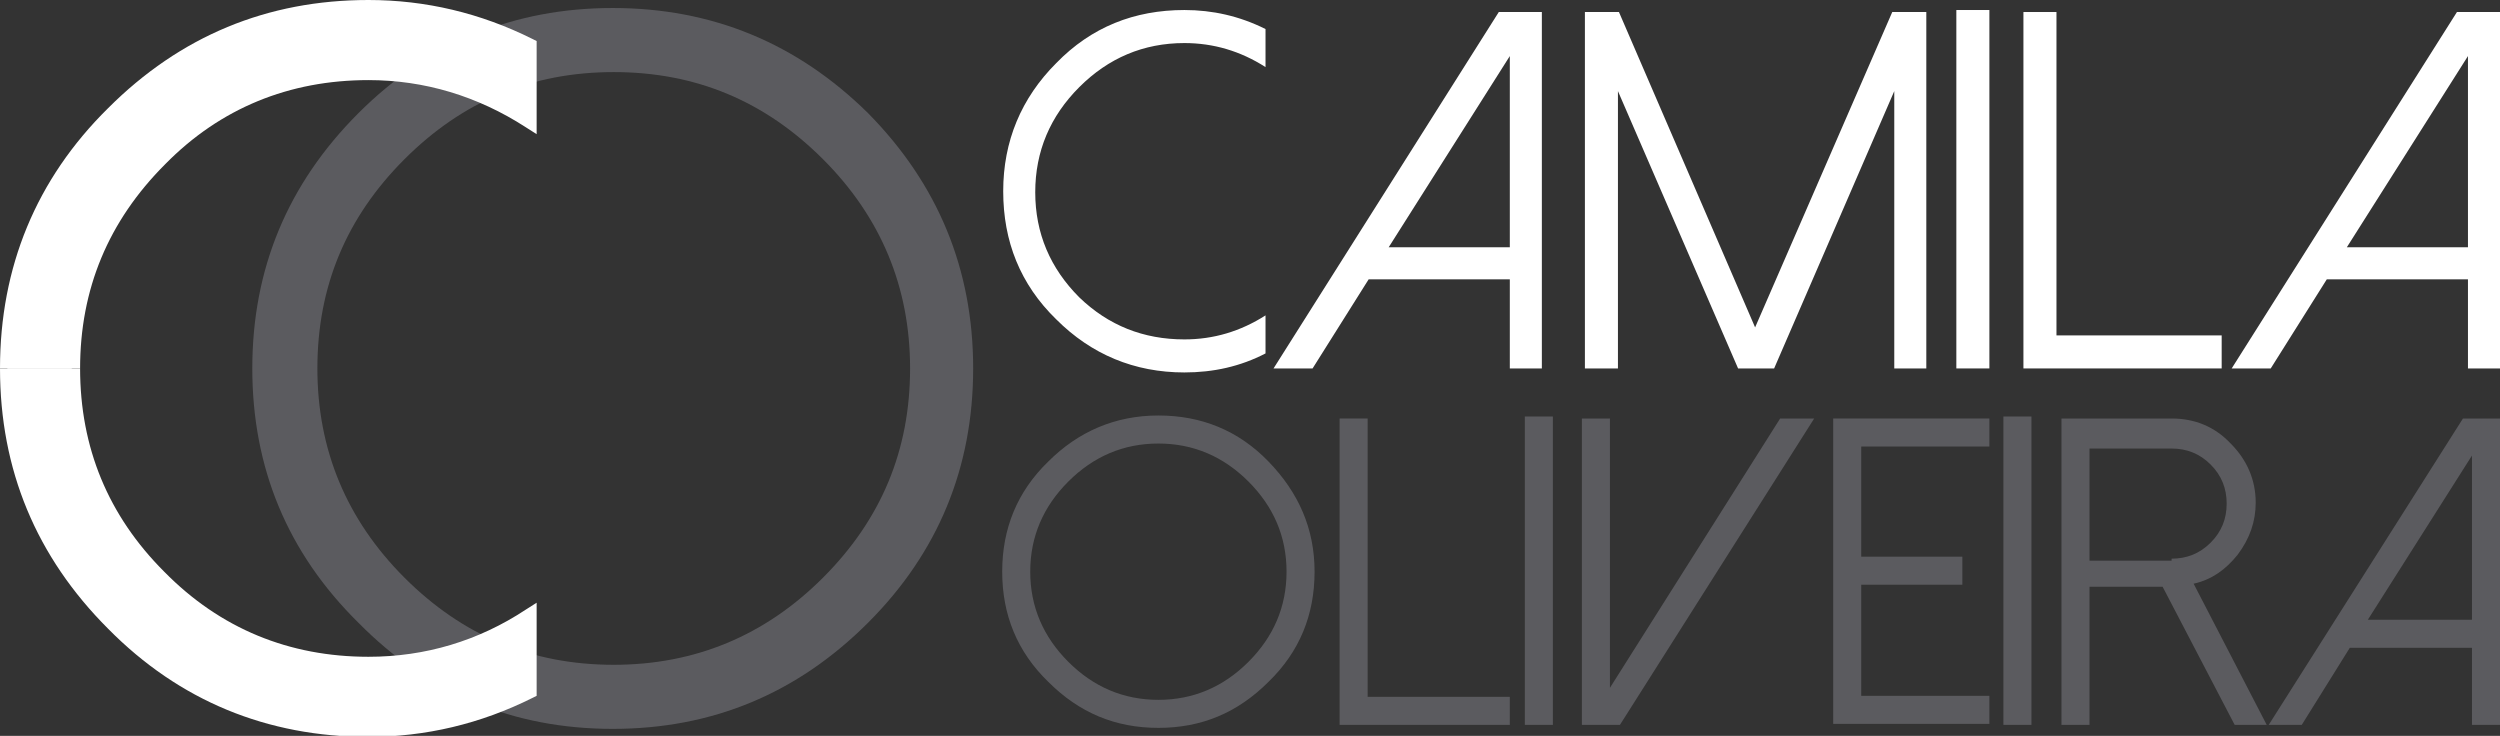
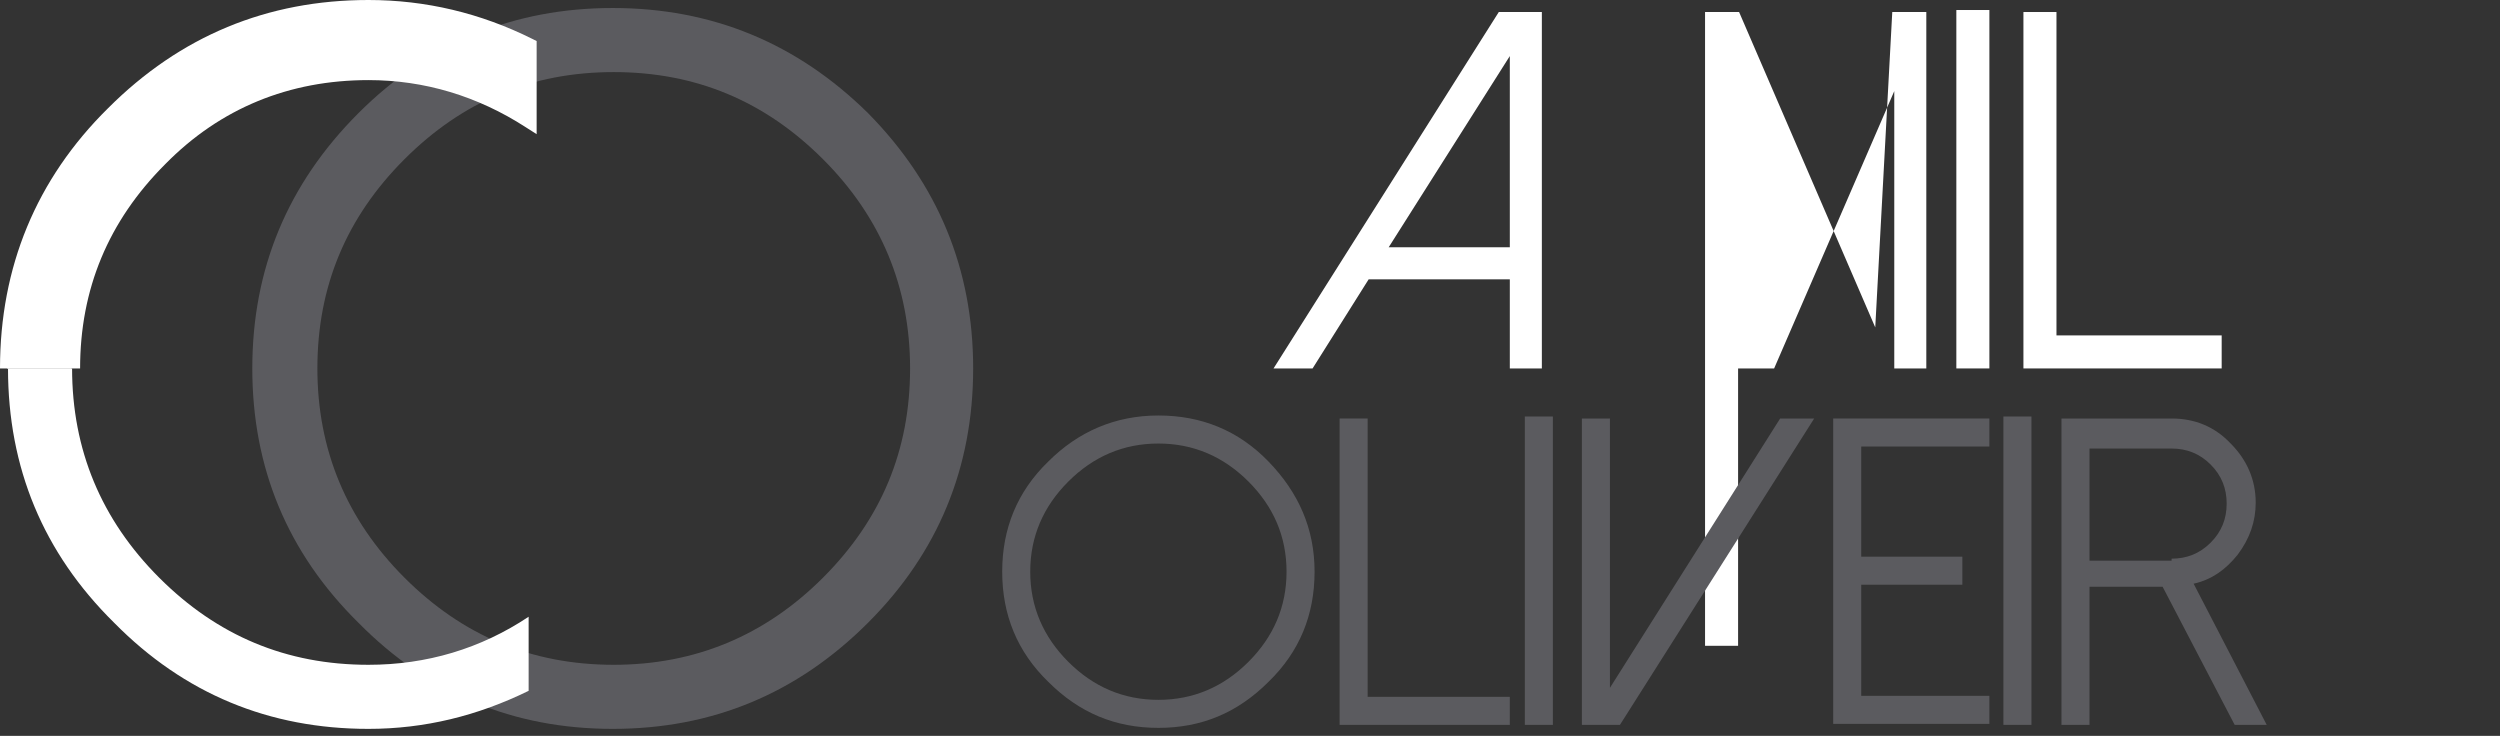
<svg xmlns="http://www.w3.org/2000/svg" version="1.1" id="Layer_1" x="0px" y="0px" viewBox="0 0 249.7 73.5" enable-background="new 0 0 249.7 73.5" xml:space="preserve">
  <rect x="0" y="0" width="249.7" height="73.5" fill="#333333" stroke="none" />
  <g>
    <g>
-       <path fill="#FFFFFF" d="M118.3,33.9c2.9,0,5.6-0.8,8.1-2.4v3.8c-2.5,1.3-5.2,1.9-8.1,1.9c-5,0-9.3-1.8-12.8-5.3    c-3.6-3.5-5.3-7.8-5.3-12.8s1.8-9.3,5.3-12.8c3.5-3.6,7.8-5.3,12.8-5.3c2.8,0,5.5,0.6,8.1,1.9v3.8c-2.5-1.6-5.2-2.4-8.1-2.4    c-4.1,0-7.6,1.5-10.5,4.4c-2.9,2.9-4.4,6.4-4.4,10.5c0,4.1,1.5,7.6,4.4,10.5C110.7,32.5,114.2,33.9,118.3,33.9z" />
      <path fill="#FFFFFF" d="M154,1.2v35.6h-3.2v-8.9h-14.1l-5.6,8.9h-3.9l22.5-35.6H154z M138.7,24.7h12.1V5.6L138.7,24.7z" />
-       <path fill="#FFFFFF" d="M192.4,1.2v35.6h-3.2V9.1l-12,27.7h-3.6l-12-27.7v27.7h-3.3V1.2h3.4l13.6,31.5L189,1.2H192.4z" />
+       <path fill="#FFFFFF" d="M192.4,1.2v35.6h-3.2V9.1l-12,27.7h-3.6v27.7h-3.3V1.2h3.4l13.6,31.5L189,1.2H192.4z" />
      <path fill="#FFFFFF" d="M195.4,1h3.3v35.8h-3.3V1z" />
      <path fill="#FFFFFF" d="M205.4,1.2v32.3h16.5v3.3h-19.8V1.2H205.4z" />
-       <path fill="#FFFFFF" d="M249.7,1.2v35.6h-3.2v-8.9h-14.1l-5.6,8.9h-3.9l22.5-35.6H249.7z M234.4,24.7h12.1V5.6L234.4,24.7z" />
    </g>
    <g>
      <path fill="#5B5B5F" d="M104.7,68.1c-3.1-3-4.6-6.7-4.6-11s1.5-8,4.6-11c3-3,6.7-4.6,11-4.6c4.3,0,8,1.5,11,4.6    c3,3.1,4.6,6.7,4.6,11s-1.5,8-4.6,11c-3.1,3.1-6.7,4.6-11,4.6C111.4,72.7,107.8,71.2,104.7,68.1z M106.7,48.1    c-2.5,2.5-3.8,5.5-3.8,9c0,3.5,1.3,6.5,3.8,9c2.5,2.5,5.5,3.8,9,3.8c3.5,0,6.5-1.3,9-3.8c2.5-2.5,3.8-5.5,3.8-9    c0-3.5-1.3-6.5-3.8-9c-2.5-2.5-5.5-3.8-9-3.8C112.2,44.3,109.2,45.6,106.7,48.1z" />
      <path fill="#5B5B5F" d="M136.6,41.8v27.8h14.2v2.8h-17V41.8H136.6z" />
      <path fill="#5B5B5F" d="M152.3,41.6h2.8v30.8h-2.8V41.6z" />
      <path fill="#5B5B5F" d="M181.2,41.8l-19.4,30.6h-3.8V41.8h2.8v26.9l17-26.9H181.2z" />
      <path fill="#5B5B5F" d="M198.7,41.8v2.8h-12.8v11h10.1v2.8h-10.1v11.1h12.8v2.8h-15.6V41.8H198.7z" />
      <path fill="#5B5B5F" d="M200.1,41.6h2.8v30.8h-2.8V41.6z" />
      <path fill="#5B5B5F" d="M226.4,72.4h-3.2l-7.2-13.8h-7.3v13.8h-2.8V41.8h11c2.3,0,4.3,0.8,5.9,2.5c1.6,1.6,2.5,3.6,2.5,5.9    c0,1.9-0.6,3.6-1.8,5.2c-1.2,1.5-2.6,2.5-4.4,2.9L226.4,72.4z M216.9,55.8c1.5,0,2.8-0.5,3.9-1.6c1.1-1.1,1.6-2.4,1.6-3.9    c0-1.5-0.5-2.8-1.6-3.9c-1.1-1.1-2.4-1.6-3.9-1.6h-8.2v11.2H216.9z" />
-       <path fill="#5B5B5F" d="M249.7,41.8v30.6h-2.8v-7.7h-12.2l-4.8,7.7h-3.3l19.4-30.6H249.7z M236.5,61.9h10.4V45.5L236.5,61.9z" />
    </g>
  </g>
  <path fill="#5B5B5F" d="M35.8,62.2c-7.1-7-10.6-15.5-10.6-25.4s3.5-18.4,10.6-25.5c7-7,15.5-10.5,25.4-10.5  c9.9,0,18.4,3.5,25.5,10.5c7,7.1,10.5,15.6,10.5,25.5s-3.5,18.4-10.5,25.4c-7.1,7.1-15.6,10.6-25.5,10.6  C51.3,72.8,42.8,69.3,35.8,62.2z M40.4,15.9c-5.8,5.8-8.7,12.7-8.7,20.9c0,8.1,2.9,15.1,8.7,20.9c5.8,5.8,12.7,8.7,20.9,8.7  c8.1,0,15.1-2.9,20.9-8.7c5.8-5.8,8.7-12.7,8.7-20.9c0-8.1-2.9-15.1-8.7-20.9c-5.8-5.8-12.7-8.7-20.9-8.7  C53.1,7.2,46.2,10.1,40.4,15.9z" />
  <path fill="#FFFFFF" d="M8,36.8c0-7.9,2.8-14.7,8.5-20.4C22,10.8,28.9,8,36.8,8c5.6,0,10.9,1.6,15.7,4.7l1.1,0.7V4.1l-0.4-0.2  C48,1.3,42.5,0,36.8,0c-10.1,0-18.8,3.6-26,10.8C3.6,17.9,0,26.7,0,36.8" />
-   <path fill="#FFFFFF" d="M0,36.8c0,10.1,3.6,18.8,10.8,26c7.1,7.2,15.9,10.8,26,10.8c5.7,0,11.2-1.3,16.4-3.9l0.4-0.2v-9.3l-1.1,0.7  c-4.7,3.1-10,4.7-15.7,4.7c-7.9,0-14.8-2.8-20.4-8.5C10.8,51.5,8,44.7,8,36.8" />
  <path fill="#FFFFFF" d="M7.2,36.8c0,8.1,2.9,15.1,8.7,20.9c5.8,5.8,12.7,8.7,20.9,8.7c5.8,0,11.2-1.6,16-4.8V69  c-5.1,2.5-10.4,3.8-16,3.8c-9.9,0-18.4-3.5-25.4-10.6c-7.1-7-10.6-15.5-10.6-25.4" />
  <path fill="#FFFFFF" d="M0.7,36.8c0-9.9,3.5-18.4,10.6-25.4c7-7.1,15.5-10.6,25.4-10.6c5.6,0,11,1.3,16,3.8V12  c-4.9-3.2-10.2-4.8-16-4.8c-8.1,0-15.1,2.9-20.9,8.7c-5.8,5.8-8.7,12.7-8.7,20.9" />
</svg>